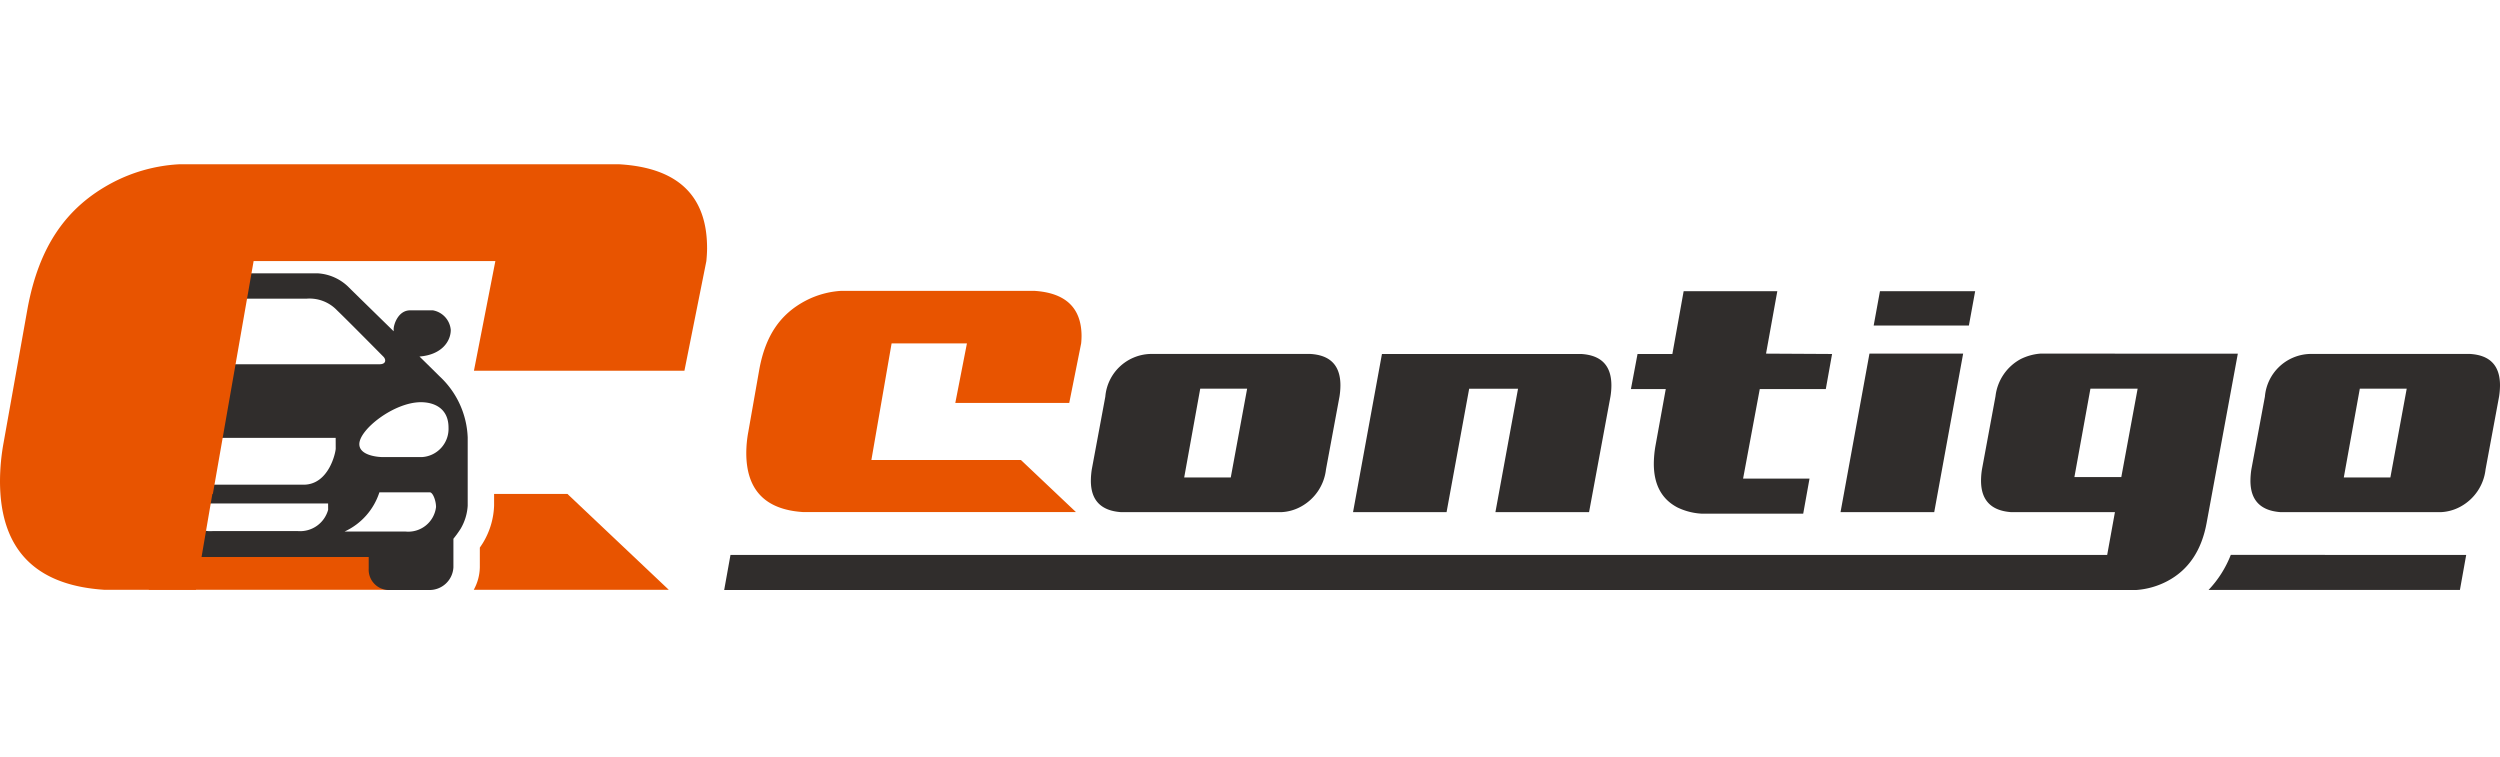
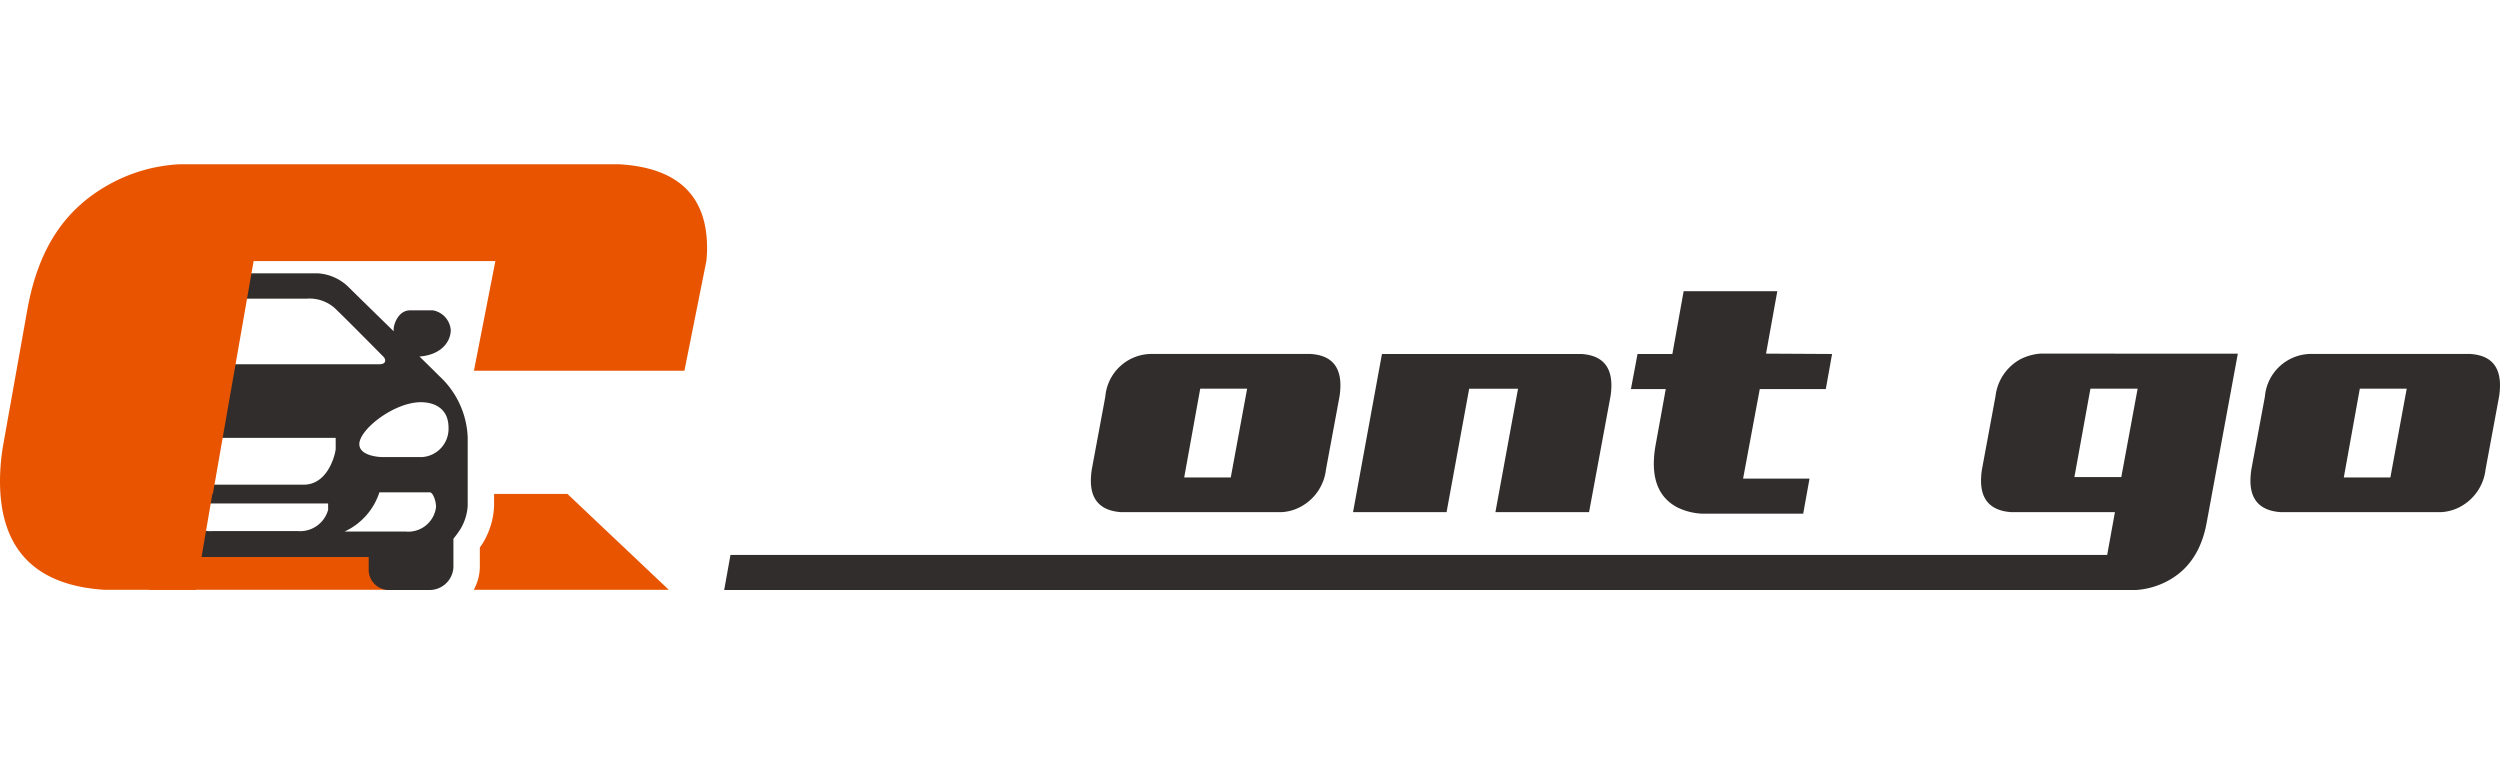
<svg xmlns="http://www.w3.org/2000/svg" width="350" height="106.02">
  <defs>
    <clipPath id="b">
      <path data-name="長方形 3" fill="none" d="M0 0h350v59.599H0z" />
    </clipPath>
    <clipPath id="a">
      <path d="M0 0h350v106.02H0z" />
    </clipPath>
  </defs>
  <g data-name="グループ 3" clip-path="url(#a)">
    <path data-name="長方形 2" fill="#e85400" d="M20.835 77.143h37.026v5.426H20.835z" />
    <g data-name="グループ 2">
      <g data-name="グループ 1" clip-path="url(#b)" transform="translate(0 23)">
        <path data-name="パス 1" d="M61.545 29.688a447.869 447.869 0 0 0-2.817-2.774c3.123-.241 4.379-2.145 4.379-3.72a3.049 3.049 0 0 0-2.5-2.747h-3.185c-1.685 0-2.31 2-2.31 2.622v.308c-2.88-2.817-5.732-5.6-6.37-6.241a6.727 6.727 0 0 0-4.307-1.873H27.019a6.732 6.732 0 0 0-4.31 1.871c-.638.638-3.49 3.425-6.37 6.241v-.308c0-.625-.625-2.622-2.31-2.622h-3.184a3.049 3.049 0 0 0-2.5 2.747c0 1.575 1.256 3.479 4.379 3.72a599.625 599.625 0 0 0-2.817 2.774 12.3 12.3 0 0 0-3.932 8.557v9.554a7.162 7.162 0 0 0 1 3.247 15.352 15.352 0 0 0 1 1.383c0 1.267 1.193 2.55 11.864 2.55h31.78v1.624a2.845 2.845 0 0 0 3 3h5.426a3.349 3.349 0 0 0 3.433-3.186v-3.988a15.8 15.8 0 0 0 1-1.383 7.188 7.188 0 0 0 1-3.247v-9.554a12.3 12.3 0 0 0-3.933-8.555m-43.77-2.754c.376-.374 4.81-4.869 6.494-6.492a5.314 5.314 0 0 1 4.309-1.624h14.295a5.314 5.314 0 0 1 4.309 1.624c1.687 1.624 6.119 6.119 6.494 6.492s.437 1.062-.562 1.062H18.339c-1 0-.937-.686-.564-1.062m-9.117 9.93c0-2.747 2.061-3.56 3.872-3.56 3.748 0 8.616 3.809 8.616 5.87 0 1.624-2.684 1.812-3.247 1.812h-5.554a3.962 3.962 0 0 1-3.684-4.121m6 14.549a3.915 3.915 0 0 1-4.254-3.43c0-.876.437-2.061.874-2.061h7.058a9.113 9.113 0 0 0 4.869 5.494Zm31.279-3.049a4.069 4.069 0 0 1-4.229 2.988H29.745a4.067 4.067 0 0 1-4.229-2.988v-.881h20.418ZM47 39.799c0 .5-.935 5.059-4.5 5.059H28.953c-3.558 0-4.5-4.558-4.5-5.059v-1.5h22.541Zm9.805 11.614h-8.56a9.12 9.12 0 0 0 4.87-5.489h7.056c.437 0 .874 1.184.874 2.061a3.914 3.914 0 0 1-4.246 3.433m2.31-10.428h-5.557c-.562 0-3.247-.188-3.247-1.812 0-2.061 4.871-5.87 8.616-5.87 1.812 0 3.872.813 3.872 3.56a3.962 3.962 0 0 1-3.684 4.121" fill="#302d2c" />
        <path data-name="パス 2" d="M69.173 47.792a10.747 10.747 0 0 1-1.562 5.213c-.133.217-.283.435-.435.659v2.749a6.755 6.755 0 0 1-.849 3.156h27.3L79.441 46.15H69.173Z" fill="#e85400" />
        <path data-name="パス 3" d="M98.99 11.728Q98.99.729 86.715 0h-61.66a22.687 22.687 0 0 0-9.26 2.542C9.205 6.007 5.464 11.581 3.868 20.125L.519 38.893A30.543 30.543 0 0 0 0 44.334Q0 58.6 14.562 59.569H27.43l2.3-13.422h.07l5.707-32.6h33.844l-3 15.356h29.468l3.072-15.356c.059-.623.1-1.231.1-1.816" fill="#e85400" />
        <path data-name="パス 4" d="M187.659 30.955a10.258 10.258 0 0 1-.133 1.586l-1.889 10.178a6.791 6.791 0 0 1-3.524 5.217 6.3 6.3 0 0 1-2.726.765h-22.443q-4.225-.3-4.223-4.4a10.832 10.832 0 0 1 .129-1.583l1.894-10.179a6.521 6.521 0 0 1 6.25-5.984h22.486q4.18.257 4.18 4.4m-13.061.462h-6.567l-2.245 12.43h6.52Z" fill="#302d2c" />
        <path data-name="パス 5" d="M221.372 26.557q4.225.257 4.223 4.4a9.779 9.779 0 0 1-.135 1.586l-2.992 16.16h-13.11l3.167-17.283h-6.841l-3.165 17.283h-13.094l4.047-22.144Z" fill="#302d2c" />
        <path data-name="パス 6" d="m255.613 31.467.878-4.909-9.246-.051 1.579-8.739h-13.113l-1.579 8.789h-4.877l-.925 4.909h4.877l-1.452 8.007a15.164 15.164 0 0 0-.22 2.449q0 4.383 3.3 6.117a8.825 8.825 0 0 0 3.34.87h14.275l.883-4.909h-9.3l2.335-12.533Z" fill="#302d2c" />
        <path data-name="パス 7" d="M350 30.955a10.26 10.26 0 0 1-.133 1.586l-1.889 10.178a6.792 6.792 0 0 1-3.524 5.217 6.3 6.3 0 0 1-2.726.764h-22.443q-4.225-.3-4.223-4.4a10.818 10.818 0 0 1 .129-1.583l1.894-10.179a6.521 6.521 0 0 1 6.25-5.984h22.486q4.18.257 4.18 4.4m-13.061.462h-6.566l-2.242 12.429h6.52Z" fill="#302d2c" />
-         <path data-name="パス 8" d="M151.418 24.087q0-5.973-6.665-6.37h-26.937a12.356 12.356 0 0 0-5.023 1.381c-3.581 1.881-5.612 4.909-6.478 9.55l-1.552 8.811a16.6 16.6 0 0 0-.283 2.954q0 7.746 7.909 8.274h38.24l-7.7-7.288h-20.936l2.831-16.325h10.546l-1.628 8.34h15.951l1.668-8.34a9.92 9.92 0 0 0 .055-.986" fill="#e85400" />
-         <path data-name="パス 9" d="M261.724 26.508h13.116l-4.049 22.194h-13.117Zm1.469-8.739-.878 4.805h13.329l.878-4.805Z" fill="#302d2c" />
-         <path data-name="パス 10" d="M312.31 54.686a15.067 15.067 0 0 1-3.116 4.909h35.194l.88-4.909Z" fill="#302d2c" />
        <path data-name="パス 11" d="M285.619 26.508a7.51 7.51 0 0 0-2.73.764 6.809 6.809 0 0 0-3.521 5.217l-1.894 10.229a10.085 10.085 0 0 0-.129 1.583q0 4.095 4.223 4.4h14.522l-1.085 5.988H102.268l-.883 4.911h197.698a10.968 10.968 0 0 0 4.315-1.229q4.488-2.353 5.542-8.234l4.356-23.628Zm11.363 17.283h-6.566l2.242-12.375h6.61Z" fill="#302d2c" />
      </g>
    </g>
  </g>
</svg>